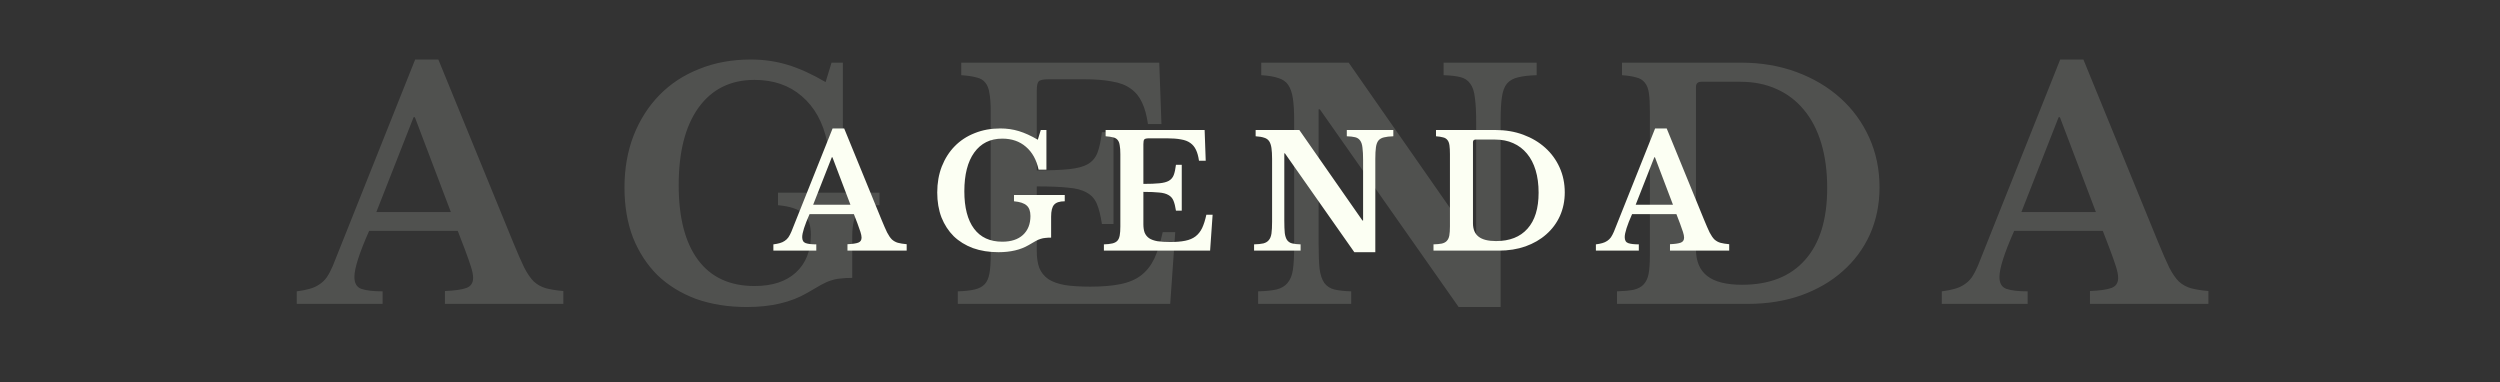
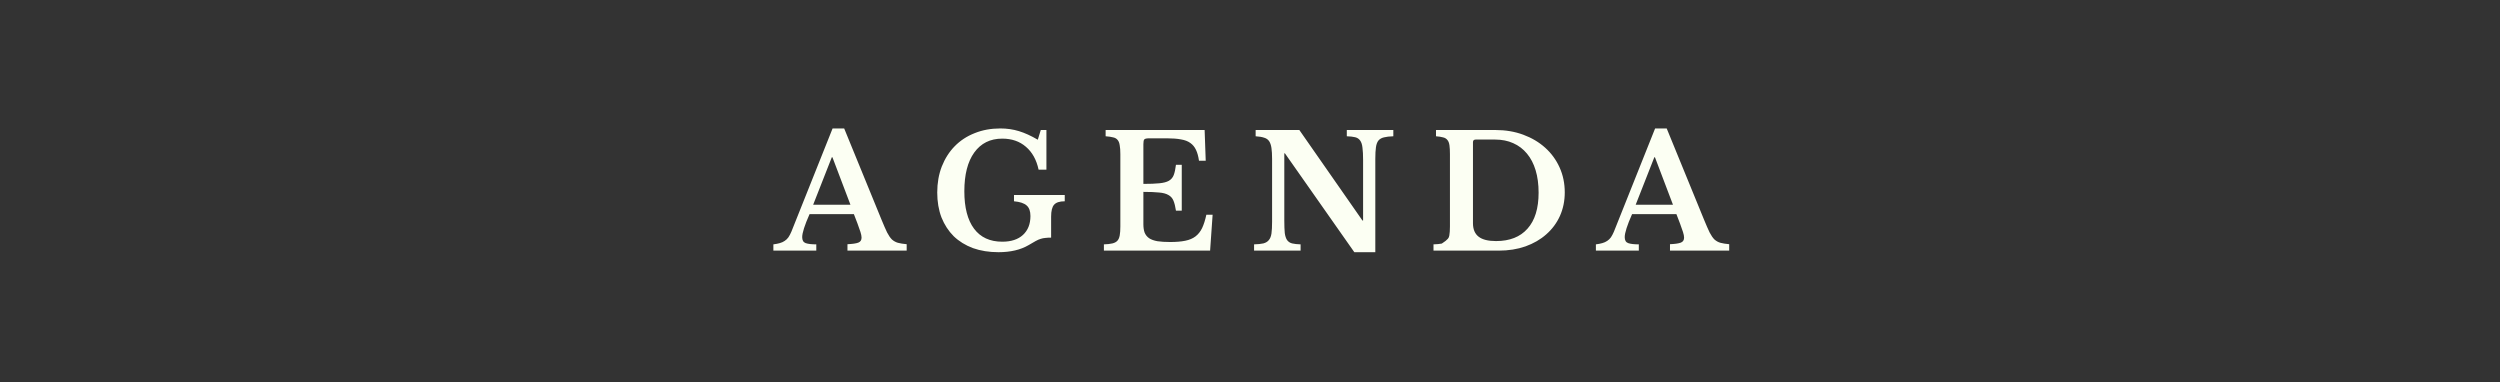
<svg xmlns="http://www.w3.org/2000/svg" width="798" height="122" viewBox="0 0 798 122" fill="none">
  <rect x="0" y="0" width="798" height="122" fill="#333333" stroke="none" />
-   <path opacity="0.15" d="M146.121 73.7H117.821C114.688 80.767 113.121 85.667 113.121 88.4C113.121 90.4 113.855 91.667 115.321 92.2C116.855 92.733 119.121 93 122.121 93V97H94.722V93C96.322 92.8 97.688 92.533 98.822 92.2C100.021 91.867 101.055 91.4 101.921 90.8C102.855 90.2 103.655 89.433 104.321 88.5C104.988 87.5 105.621 86.3 106.221 84.9L132.521 19H139.921L163.821 77.4C165.221 80.8 166.388 83.467 167.321 85.4C168.321 87.333 169.355 88.833 170.421 89.9C171.555 90.9 172.821 91.6 174.221 92C175.688 92.4 177.555 92.7 179.821 92.9V97H142.021V92.9C145.221 92.767 147.521 92.433 148.921 91.9C150.321 91.367 151.021 90.3 151.021 88.7C151.021 87.767 150.788 86.567 150.321 85.1C149.855 83.633 149.221 81.833 148.421 79.7L146.121 73.7ZM120.121 67.7H143.921L132.421 37.4H132.021L120.121 67.7ZM238.435 98C232.435 98 227.001 97.133 222.135 95.4C217.335 93.6 213.235 91.067 209.835 87.8C206.501 84.467 203.901 80.467 202.035 75.8C200.235 71.067 199.335 65.767 199.335 59.9C199.335 53.833 200.301 48.3 202.235 43.3C204.235 38.233 207.001 33.9 210.535 30.3C214.068 26.7 218.301 23.933 223.235 22C228.168 20 233.635 19 239.635 19C243.768 19 247.701 19.567 251.435 20.7C255.168 21.833 259.201 23.667 263.535 26.2L265.435 20H269.035V45.3H264.035C262.701 39.033 260.001 34.167 255.935 30.7C251.935 27.233 246.901 25.5 240.835 25.5C233.168 25.5 227.201 28.467 222.935 34.4C218.735 40.267 216.635 48.5 216.635 59.1C216.635 69.5 218.701 77.467 222.835 83C226.968 88.533 232.968 91.3 240.835 91.3C246.501 91.3 250.901 89.867 254.035 87C257.235 84.067 258.835 80.033 258.835 74.9C258.835 71.833 258.035 69.6 256.435 68.2C254.835 66.733 252.135 65.833 248.335 65.5V61.5H280.735V65.5C277.468 65.5 275.201 66.233 273.935 67.7C272.668 69.1 272.035 71.667 272.035 75.4V88.7C270.568 88.7 269.335 88.767 268.335 88.9C267.335 88.967 266.335 89.167 265.335 89.5C264.401 89.767 263.335 90.233 262.135 90.9C260.935 91.567 259.435 92.433 257.635 93.5C252.501 96.5 246.101 98 238.435 98ZM330.932 54.4C335.199 54.4 338.632 54.267 341.232 54C343.832 53.733 345.832 53.2 347.232 52.4C348.699 51.533 349.732 50.3 350.332 48.7C350.932 47.1 351.399 44.933 351.732 42.2H355.432V71.5H351.732C351.332 68.833 350.799 66.7 350.132 65.1C349.466 63.5 348.399 62.3 346.932 61.5C345.466 60.633 343.466 60.1 340.932 59.9C338.466 59.633 335.132 59.5 330.932 59.5V80.1C330.932 82.233 331.199 84.033 331.732 85.5C332.332 86.967 333.299 88.167 334.632 89.1C335.966 89.967 337.732 90.6 339.932 91C342.132 91.333 344.832 91.5 348.032 91.5C351.832 91.5 355.032 91.233 357.632 90.7C360.299 90.167 362.499 89.233 364.232 87.9C365.966 86.567 367.366 84.8 368.432 82.6C369.499 80.333 370.399 77.5 371.132 74.1H375.132L373.532 97H305.732V93C307.932 92.933 309.732 92.733 311.132 92.4C312.532 92.067 313.599 91.5 314.332 90.7C315.066 89.9 315.566 88.767 315.832 87.3C316.099 85.833 316.232 83.933 316.232 81.6V35.4C316.232 33.067 316.099 31.2 315.832 29.8C315.632 28.333 315.199 27.2 314.532 26.4C313.866 25.533 312.899 24.967 311.632 24.7C310.432 24.367 308.832 24.133 306.832 24V20H370.032L370.732 39.6H366.432C366.032 36.8 365.399 34.5 364.532 32.7C363.666 30.833 362.466 29.367 360.932 28.3C359.399 27.167 357.399 26.4 354.932 26C352.532 25.533 349.566 25.3 346.032 25.3H334.732C332.999 25.3 331.932 25.533 331.532 26C331.132 26.4 330.932 27.4 330.932 29V54.4ZM465.6 98L421.3 34.9H420.9V77.9C420.9 81.233 421 83.867 421.2 85.8C421.466 87.733 421.966 89.233 422.7 90.3C423.5 91.367 424.566 92.067 425.9 92.4C427.3 92.733 429.1 92.933 431.3 93V97H401.6V93C404.066 92.933 406.033 92.733 407.5 92.4C409.033 92 410.2 91.3 411 90.3C411.866 89.3 412.433 87.9 412.7 86.1C412.966 84.233 413.1 81.733 413.1 78.6V38.4C413.1 35.6 412.966 33.3 412.7 31.5C412.433 29.633 411.933 28.167 411.2 27.1C410.466 26.033 409.4 25.3 408 24.9C406.666 24.433 404.866 24.133 402.6 24V20H430.5L470.8 77.8H471.2V39.1C471.2 35.833 471.066 33.233 470.8 31.3C470.6 29.3 470.1 27.767 469.3 26.7C468.566 25.633 467.5 24.933 466.1 24.6C464.766 24.267 463 24.067 460.8 24V20H490.5V24C488.033 24.067 486.033 24.3 484.5 24.7C483.033 25.033 481.866 25.7 481 26.7C480.2 27.7 479.666 29.133 479.4 31C479.133 32.867 479 35.333 479 38.4V98H465.6ZM516.143 97V93C518.343 92.933 520.109 92.767 521.443 92.5C522.843 92.167 523.909 91.6 524.643 90.8C525.443 89.933 525.976 88.8 526.243 87.4C526.509 85.933 526.643 84 526.643 81.6V35.4C526.643 33.067 526.543 31.2 526.343 29.8C526.143 28.333 525.709 27.2 525.043 26.4C524.376 25.533 523.443 24.967 522.243 24.7C521.109 24.367 519.609 24.133 517.743 24V20H555.743C562.143 20 568.043 21 573.443 23C578.843 25 583.509 27.767 587.443 31.3C591.376 34.833 594.443 39.033 596.643 43.9C598.843 48.767 599.943 54.067 599.943 59.8C599.943 65.267 598.909 70.3 596.843 74.9C594.776 79.433 591.876 83.333 588.143 86.6C584.476 89.867 580.043 92.433 574.843 94.3C569.709 96.1 564.043 97 557.843 97H516.143ZM543.043 26.1C541.909 26.1 541.343 26.667 541.343 27.8V79.5C541.343 83.367 542.543 86.233 544.943 88.1C547.343 89.967 551.043 90.9 556.043 90.9C564.776 90.9 571.476 88.267 576.143 83C580.876 77.733 583.243 70.067 583.243 60C583.243 54.667 582.609 49.9 581.343 45.7C580.076 41.5 578.243 37.967 575.843 35.1C573.443 32.167 570.509 29.933 567.043 28.4C563.643 26.867 559.809 26.1 555.543 26.1H543.043ZM671.219 73.7H642.919C639.786 80.767 638.219 85.667 638.219 88.4C638.219 90.4 638.952 91.667 640.419 92.2C641.952 92.733 644.219 93 647.219 93V97H619.819V93C621.419 92.8 622.786 92.533 623.919 92.2C625.119 91.867 626.152 91.4 627.019 90.8C627.952 90.2 628.752 89.433 629.419 88.5C630.086 87.5 630.719 86.3 631.319 84.9L657.619 19H665.019L688.919 77.4C690.319 80.8 691.486 83.467 692.419 85.4C693.419 87.333 694.452 88.833 695.519 89.9C696.652 90.9 697.919 91.6 699.319 92C700.786 92.4 702.652 92.7 704.919 92.9V97H667.119V92.9C670.319 92.767 672.619 92.433 674.019 91.9C675.419 91.367 676.119 90.3 676.119 88.7C676.119 87.767 675.886 86.567 675.419 85.1C674.952 83.633 674.319 81.833 673.519 79.7L671.219 73.7ZM645.219 67.7H669.019L657.519 37.4H657.119L645.219 67.7Z" fill="#FCFFF3" />
-   <path d="M272.561 68.35H258.411C256.844 71.883 256.061 74.333 256.061 75.7C256.061 76.7 256.427 77.333 257.161 77.6C257.927 77.867 259.061 78 260.561 78V80H246.861V78C247.661 77.9 248.344 77.767 248.911 77.6C249.511 77.433 250.027 77.2 250.461 76.9C250.927 76.6 251.327 76.217 251.661 75.75C251.994 75.25 252.311 74.65 252.611 73.95L265.761 41H269.461L281.411 70.2C282.111 71.9 282.694 73.233 283.161 74.2C283.661 75.167 284.177 75.917 284.711 76.45C285.277 76.95 285.911 77.3 286.611 77.5C287.344 77.7 288.277 77.85 289.411 77.95V80H270.511V77.95C272.111 77.883 273.261 77.717 273.961 77.45C274.661 77.183 275.011 76.65 275.011 75.85C275.011 75.383 274.894 74.783 274.661 74.05C274.427 73.317 274.111 72.417 273.711 71.35L272.561 68.35ZM259.561 65.35H271.461L265.711 50.2H265.511L259.561 65.35ZM318.717 80.5C315.717 80.5 313.001 80.067 310.567 79.2C308.167 78.3 306.117 77.033 304.417 75.4C302.751 73.733 301.451 71.733 300.517 69.4C299.617 67.033 299.167 64.383 299.167 61.45C299.167 58.417 299.651 55.65 300.617 53.15C301.617 50.617 303.001 48.45 304.767 46.65C306.534 44.85 308.651 43.467 311.117 42.5C313.584 41.5 316.317 41 319.317 41C321.384 41 323.351 41.283 325.217 41.85C327.084 42.417 329.101 43.333 331.267 44.6L332.217 41.5H334.017V54.15H331.517C330.851 51.017 329.501 48.583 327.467 46.85C325.467 45.117 322.951 44.25 319.917 44.25C316.084 44.25 313.101 45.733 310.967 48.7C308.867 51.633 307.817 55.75 307.817 61.05C307.817 66.25 308.851 70.233 310.917 73C312.984 75.767 315.984 77.15 319.917 77.15C322.751 77.15 324.951 76.433 326.517 75C328.117 73.533 328.917 71.517 328.917 68.95C328.917 67.417 328.517 66.3 327.717 65.6C326.917 64.867 325.567 64.417 323.667 64.25V62.25H339.867V64.25C338.234 64.25 337.101 64.617 336.467 65.35C335.834 66.05 335.517 67.333 335.517 69.2V75.85C334.784 75.85 334.167 75.883 333.667 75.95C333.167 75.983 332.667 76.083 332.167 76.25C331.701 76.383 331.167 76.617 330.567 76.95C329.967 77.283 329.217 77.717 328.317 78.25C325.751 79.75 322.551 80.5 318.717 80.5ZM364.966 58.7C367.1 58.7 368.816 58.633 370.116 58.5C371.416 58.367 372.416 58.1 373.116 57.7C373.85 57.267 374.366 56.65 374.666 55.85C374.966 55.05 375.2 53.967 375.366 52.6H377.216V67.25H375.366C375.166 65.917 374.9 64.85 374.566 64.05C374.233 63.25 373.7 62.65 372.966 62.25C372.233 61.817 371.233 61.55 369.966 61.45C368.733 61.317 367.066 61.25 364.966 61.25V71.55C364.966 72.617 365.1 73.517 365.366 74.25C365.666 74.983 366.15 75.583 366.816 76.05C367.483 76.483 368.366 76.8 369.466 77C370.566 77.167 371.916 77.25 373.516 77.25C375.416 77.25 377.016 77.117 378.316 76.85C379.65 76.583 380.75 76.117 381.616 75.45C382.483 74.783 383.183 73.9 383.716 72.8C384.25 71.667 384.7 70.25 385.066 68.55H387.066L386.266 80H352.366V78C353.466 77.967 354.366 77.867 355.066 77.7C355.766 77.533 356.3 77.25 356.666 76.85C357.033 76.45 357.283 75.883 357.416 75.15C357.55 74.417 357.616 73.467 357.616 72.3V49.2C357.616 48.033 357.55 47.1 357.416 46.4C357.316 45.667 357.1 45.1 356.766 44.7C356.433 44.267 355.95 43.983 355.316 43.85C354.716 43.683 353.916 43.567 352.916 43.5V41.5H384.516L384.866 51.3H382.716C382.516 49.9 382.2 48.75 381.766 47.85C381.333 46.917 380.733 46.183 379.966 45.65C379.2 45.083 378.2 44.7 376.966 44.5C375.766 44.267 374.283 44.15 372.516 44.15H366.866C366 44.15 365.466 44.267 365.266 44.5C365.066 44.7 364.966 45.2 364.966 46V58.7ZM432.3 80.5L410.15 48.95H409.95V70.45C409.95 72.117 410 73.433 410.1 74.4C410.233 75.367 410.483 76.117 410.85 76.65C411.25 77.183 411.783 77.533 412.45 77.7C413.15 77.867 414.05 77.967 415.15 78V80H400.3V78C401.533 77.967 402.516 77.867 403.25 77.7C404.016 77.5 404.6 77.15 405 76.65C405.433 76.15 405.716 75.45 405.85 74.55C405.983 73.617 406.05 72.367 406.05 70.8V50.7C406.05 49.3 405.983 48.15 405.85 47.25C405.716 46.317 405.466 45.583 405.1 45.05C404.733 44.517 404.2 44.15 403.5 43.95C402.833 43.717 401.933 43.567 400.8 43.5V41.5H414.75L434.9 70.4H435.1V51.05C435.1 49.417 435.033 48.117 434.9 47.15C434.8 46.15 434.55 45.383 434.15 44.85C433.783 44.317 433.25 43.967 432.55 43.8C431.883 43.633 431 43.533 429.9 43.5V41.5H444.75V43.5C443.516 43.533 442.516 43.65 441.75 43.85C441.016 44.017 440.433 44.35 440 44.85C439.6 45.35 439.333 46.067 439.2 47C439.066 47.933 439 49.167 439 50.7V80.5H432.3ZM457.571 80V78C458.671 77.967 459.555 77.883 460.221 77.75C460.921 77.583 461.455 77.3 461.821 76.9C462.221 76.467 462.488 75.9 462.621 75.2C462.755 74.467 462.821 73.5 462.821 72.3V49.2C462.821 48.033 462.771 47.1 462.671 46.4C462.571 45.667 462.355 45.1 462.021 44.7C461.688 44.267 461.221 43.983 460.621 43.85C460.055 43.683 459.305 43.567 458.371 43.5V41.5H477.371C480.571 41.5 483.521 42 486.221 43C488.921 44 491.255 45.383 493.221 47.15C495.188 48.917 496.721 51.017 497.821 53.45C498.921 55.883 499.471 58.533 499.471 61.4C499.471 64.133 498.955 66.65 497.921 68.95C496.888 71.217 495.438 73.167 493.571 74.8C491.738 76.433 489.521 77.717 486.921 78.65C484.355 79.55 481.521 80 478.421 80H457.571ZM471.021 44.55C470.455 44.55 470.171 44.833 470.171 45.4V71.25C470.171 73.183 470.771 74.617 471.971 75.55C473.171 76.483 475.021 76.95 477.521 76.95C481.888 76.95 485.238 75.633 487.571 73C489.938 70.367 491.121 66.533 491.121 61.5C491.121 58.833 490.805 56.45 490.171 54.35C489.538 52.25 488.621 50.483 487.421 49.05C486.221 47.583 484.755 46.467 483.021 45.7C481.321 44.933 479.405 44.55 477.271 44.55H471.021ZM535.11 68.35H520.96C519.393 71.883 518.61 74.333 518.61 75.7C518.61 76.7 518.976 77.333 519.71 77.6C520.476 77.867 521.61 78 523.11 78V80H509.41V78C510.21 77.9 510.893 77.767 511.46 77.6C512.06 77.433 512.576 77.2 513.01 76.9C513.476 76.6 513.876 76.217 514.21 75.75C514.543 75.25 514.86 74.65 515.16 73.95L528.31 41H532.01L543.96 70.2C544.66 71.9 545.243 73.233 545.71 74.2C546.21 75.167 546.726 75.917 547.26 76.45C547.826 76.95 548.46 77.3 549.16 77.5C549.893 77.7 550.826 77.85 551.96 77.95V80H533.06V77.95C534.66 77.883 535.81 77.717 536.51 77.45C537.21 77.183 537.56 76.65 537.56 75.85C537.56 75.383 537.443 74.783 537.21 74.05C536.976 73.317 536.66 72.417 536.26 71.35L535.11 68.35ZM522.11 65.35H534.01L528.26 50.2H528.06L522.11 65.35Z" fill="#FCFFF3" />
+   <path d="M272.561 68.35H258.411C256.844 71.883 256.061 74.333 256.061 75.7C256.061 76.7 256.427 77.333 257.161 77.6C257.927 77.867 259.061 78 260.561 78V80H246.861V78C247.661 77.9 248.344 77.767 248.911 77.6C249.511 77.433 250.027 77.2 250.461 76.9C250.927 76.6 251.327 76.217 251.661 75.75C251.994 75.25 252.311 74.65 252.611 73.95L265.761 41H269.461L281.411 70.2C282.111 71.9 282.694 73.233 283.161 74.2C283.661 75.167 284.177 75.917 284.711 76.45C285.277 76.95 285.911 77.3 286.611 77.5C287.344 77.7 288.277 77.85 289.411 77.95V80H270.511V77.95C272.111 77.883 273.261 77.717 273.961 77.45C274.661 77.183 275.011 76.65 275.011 75.85C275.011 75.383 274.894 74.783 274.661 74.05C274.427 73.317 274.111 72.417 273.711 71.35L272.561 68.35ZM259.561 65.35H271.461L265.711 50.2H265.511L259.561 65.35ZM318.717 80.5C315.717 80.5 313.001 80.067 310.567 79.2C308.167 78.3 306.117 77.033 304.417 75.4C302.751 73.733 301.451 71.733 300.517 69.4C299.617 67.033 299.167 64.383 299.167 61.45C299.167 58.417 299.651 55.65 300.617 53.15C301.617 50.617 303.001 48.45 304.767 46.65C306.534 44.85 308.651 43.467 311.117 42.5C313.584 41.5 316.317 41 319.317 41C321.384 41 323.351 41.283 325.217 41.85C327.084 42.417 329.101 43.333 331.267 44.6L332.217 41.5H334.017V54.15H331.517C330.851 51.017 329.501 48.583 327.467 46.85C325.467 45.117 322.951 44.25 319.917 44.25C316.084 44.25 313.101 45.733 310.967 48.7C308.867 51.633 307.817 55.75 307.817 61.05C307.817 66.25 308.851 70.233 310.917 73C312.984 75.767 315.984 77.15 319.917 77.15C322.751 77.15 324.951 76.433 326.517 75C328.117 73.533 328.917 71.517 328.917 68.95C328.917 67.417 328.517 66.3 327.717 65.6C326.917 64.867 325.567 64.417 323.667 64.25V62.25H339.867V64.25C338.234 64.25 337.101 64.617 336.467 65.35C335.834 66.05 335.517 67.333 335.517 69.2V75.85C334.784 75.85 334.167 75.883 333.667 75.95C333.167 75.983 332.667 76.083 332.167 76.25C331.701 76.383 331.167 76.617 330.567 76.95C329.967 77.283 329.217 77.717 328.317 78.25C325.751 79.75 322.551 80.5 318.717 80.5ZM364.966 58.7C367.1 58.7 368.816 58.633 370.116 58.5C371.416 58.367 372.416 58.1 373.116 57.7C373.85 57.267 374.366 56.65 374.666 55.85C374.966 55.05 375.2 53.967 375.366 52.6H377.216V67.25H375.366C375.166 65.917 374.9 64.85 374.566 64.05C374.233 63.25 373.7 62.65 372.966 62.25C372.233 61.817 371.233 61.55 369.966 61.45C368.733 61.317 367.066 61.25 364.966 61.25V71.55C364.966 72.617 365.1 73.517 365.366 74.25C365.666 74.983 366.15 75.583 366.816 76.05C367.483 76.483 368.366 76.8 369.466 77C370.566 77.167 371.916 77.25 373.516 77.25C375.416 77.25 377.016 77.117 378.316 76.85C379.65 76.583 380.75 76.117 381.616 75.45C382.483 74.783 383.183 73.9 383.716 72.8C384.25 71.667 384.7 70.25 385.066 68.55H387.066L386.266 80H352.366V78C353.466 77.967 354.366 77.867 355.066 77.7C355.766 77.533 356.3 77.25 356.666 76.85C357.033 76.45 357.283 75.883 357.416 75.15C357.55 74.417 357.616 73.467 357.616 72.3V49.2C357.616 48.033 357.55 47.1 357.416 46.4C357.316 45.667 357.1 45.1 356.766 44.7C356.433 44.267 355.95 43.983 355.316 43.85C354.716 43.683 353.916 43.567 352.916 43.5V41.5H384.516L384.866 51.3H382.716C382.516 49.9 382.2 48.75 381.766 47.85C381.333 46.917 380.733 46.183 379.966 45.65C379.2 45.083 378.2 44.7 376.966 44.5C375.766 44.267 374.283 44.15 372.516 44.15H366.866C366 44.15 365.466 44.267 365.266 44.5C365.066 44.7 364.966 45.2 364.966 46V58.7ZM432.3 80.5L410.15 48.95H409.95V70.45C409.95 72.117 410 73.433 410.1 74.4C410.233 75.367 410.483 76.117 410.85 76.65C411.25 77.183 411.783 77.533 412.45 77.7C413.15 77.867 414.05 77.967 415.15 78V80H400.3V78C401.533 77.967 402.516 77.867 403.25 77.7C404.016 77.5 404.6 77.15 405 76.65C405.433 76.15 405.716 75.45 405.85 74.55C405.983 73.617 406.05 72.367 406.05 70.8V50.7C406.05 49.3 405.983 48.15 405.85 47.25C405.716 46.317 405.466 45.583 405.1 45.05C404.733 44.517 404.2 44.15 403.5 43.95C402.833 43.717 401.933 43.567 400.8 43.5V41.5H414.75L434.9 70.4H435.1V51.05C435.1 49.417 435.033 48.117 434.9 47.15C434.8 46.15 434.55 45.383 434.15 44.85C433.783 44.317 433.25 43.967 432.55 43.8C431.883 43.633 431 43.533 429.9 43.5V41.5H444.75V43.5C443.516 43.533 442.516 43.65 441.75 43.85C441.016 44.017 440.433 44.35 440 44.85C439.6 45.35 439.333 46.067 439.2 47C439.066 47.933 439 49.167 439 50.7V80.5H432.3ZM457.571 80V78C458.671 77.967 459.555 77.883 460.221 77.75C462.221 76.467 462.488 75.9 462.621 75.2C462.755 74.467 462.821 73.5 462.821 72.3V49.2C462.821 48.033 462.771 47.1 462.671 46.4C462.571 45.667 462.355 45.1 462.021 44.7C461.688 44.267 461.221 43.983 460.621 43.85C460.055 43.683 459.305 43.567 458.371 43.5V41.5H477.371C480.571 41.5 483.521 42 486.221 43C488.921 44 491.255 45.383 493.221 47.15C495.188 48.917 496.721 51.017 497.821 53.45C498.921 55.883 499.471 58.533 499.471 61.4C499.471 64.133 498.955 66.65 497.921 68.95C496.888 71.217 495.438 73.167 493.571 74.8C491.738 76.433 489.521 77.717 486.921 78.65C484.355 79.55 481.521 80 478.421 80H457.571ZM471.021 44.55C470.455 44.55 470.171 44.833 470.171 45.4V71.25C470.171 73.183 470.771 74.617 471.971 75.55C473.171 76.483 475.021 76.95 477.521 76.95C481.888 76.95 485.238 75.633 487.571 73C489.938 70.367 491.121 66.533 491.121 61.5C491.121 58.833 490.805 56.45 490.171 54.35C489.538 52.25 488.621 50.483 487.421 49.05C486.221 47.583 484.755 46.467 483.021 45.7C481.321 44.933 479.405 44.55 477.271 44.55H471.021ZM535.11 68.35H520.96C519.393 71.883 518.61 74.333 518.61 75.7C518.61 76.7 518.976 77.333 519.71 77.6C520.476 77.867 521.61 78 523.11 78V80H509.41V78C510.21 77.9 510.893 77.767 511.46 77.6C512.06 77.433 512.576 77.2 513.01 76.9C513.476 76.6 513.876 76.217 514.21 75.75C514.543 75.25 514.86 74.65 515.16 73.95L528.31 41H532.01L543.96 70.2C544.66 71.9 545.243 73.233 545.71 74.2C546.21 75.167 546.726 75.917 547.26 76.45C547.826 76.95 548.46 77.3 549.16 77.5C549.893 77.7 550.826 77.85 551.96 77.95V80H533.06V77.95C534.66 77.883 535.81 77.717 536.51 77.45C537.21 77.183 537.56 76.65 537.56 75.85C537.56 75.383 537.443 74.783 537.21 74.05C536.976 73.317 536.66 72.417 536.26 71.35L535.11 68.35ZM522.11 65.35H534.01L528.26 50.2H528.06L522.11 65.35Z" fill="#FCFFF3" />
</svg>